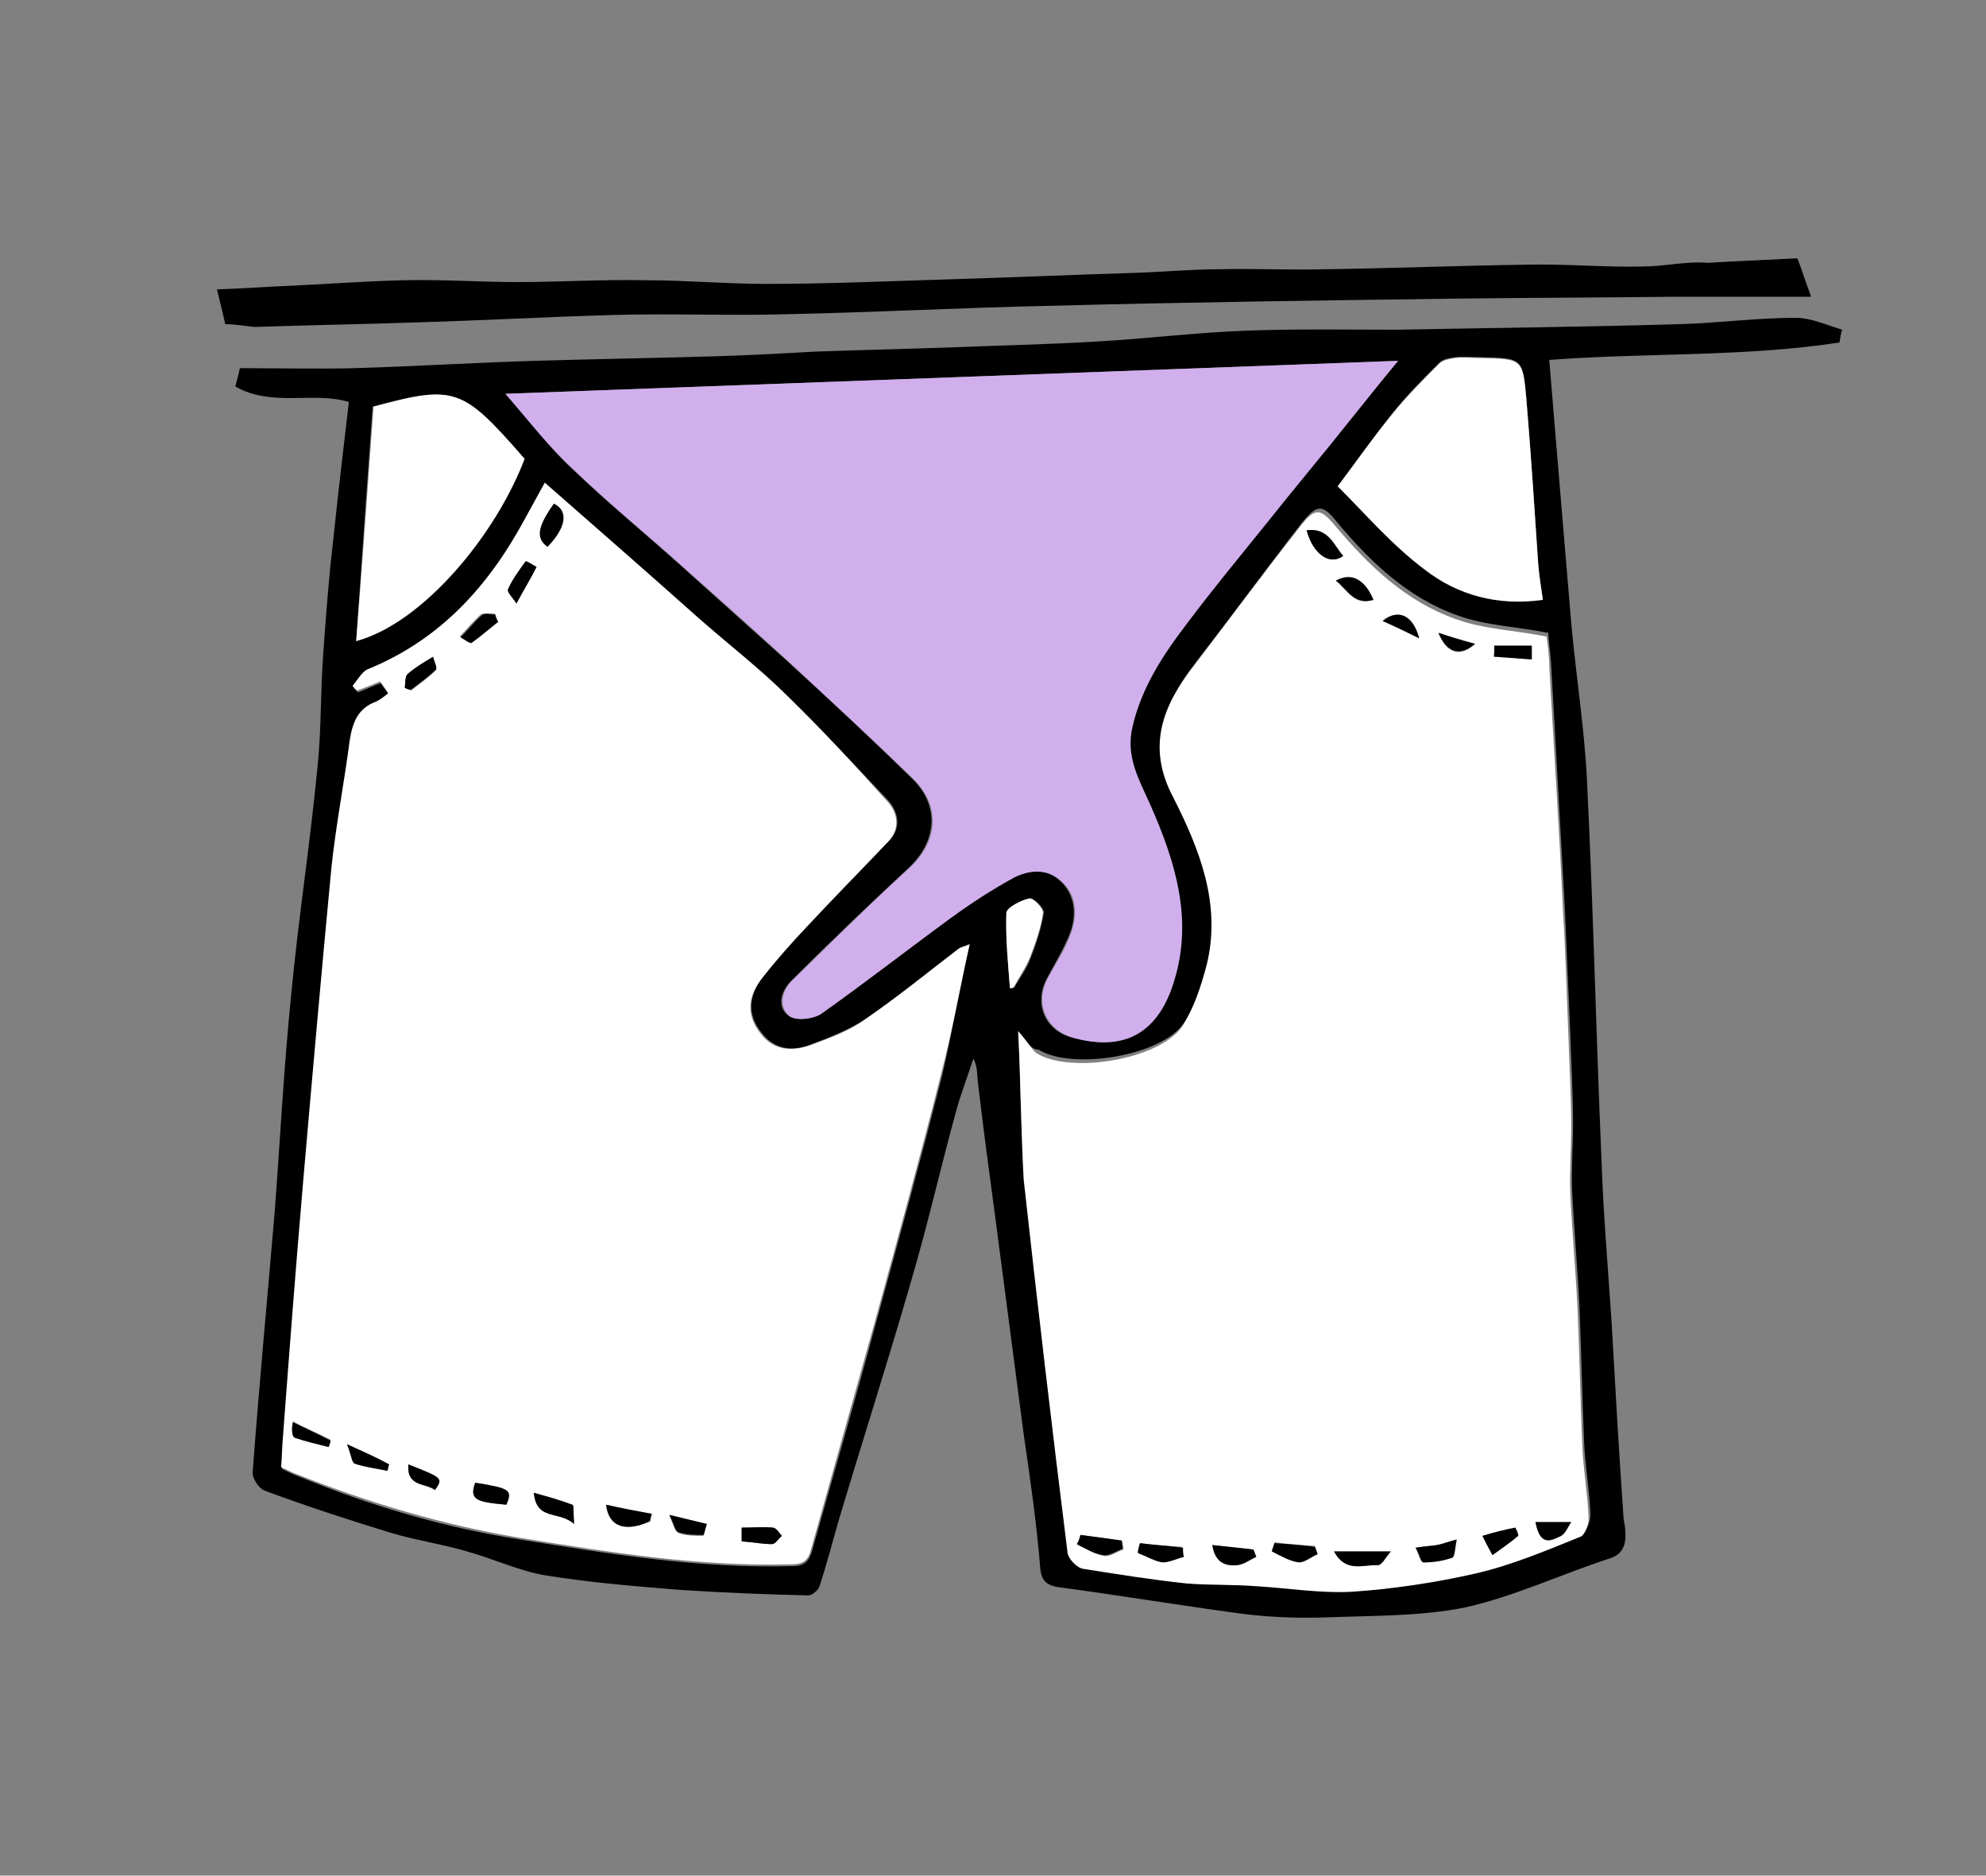
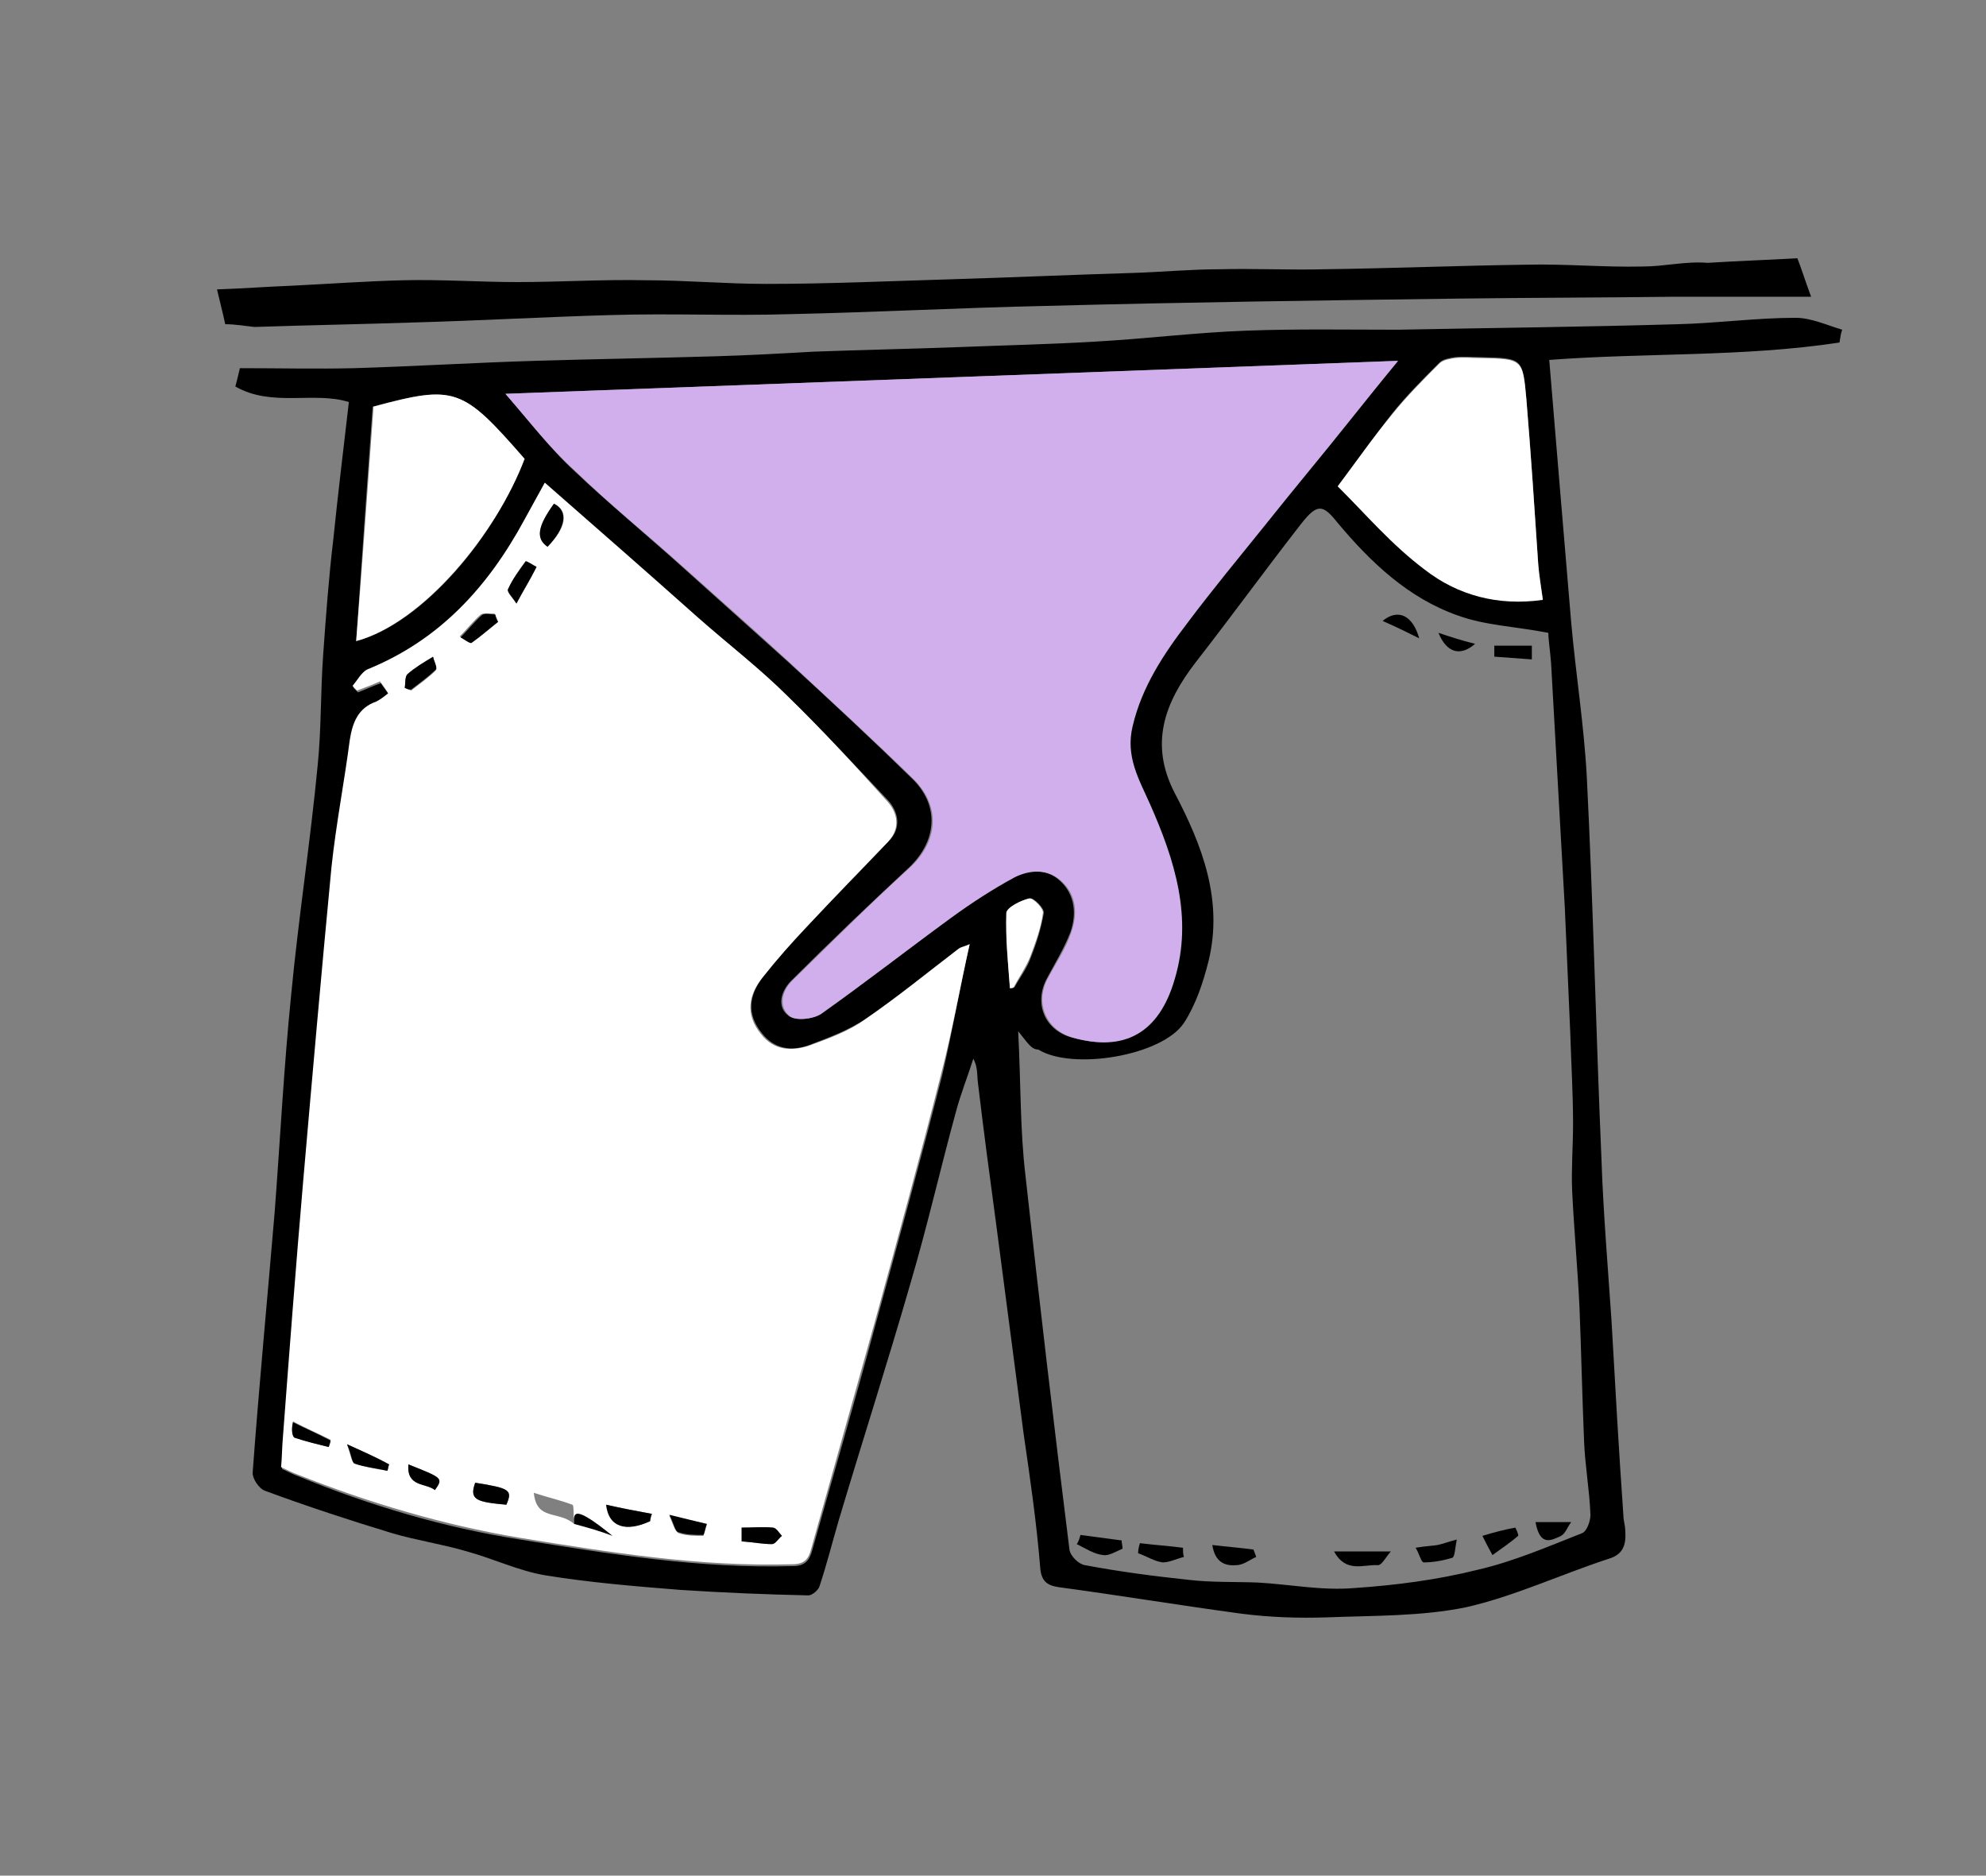
<svg xmlns="http://www.w3.org/2000/svg" version="1.1" id="Calque_1" x="0px" y="0px" viewBox="0 0 216.9 204.8" style="enable-background:new 0 0 216.9 204.8;" xml:space="preserve">
  <rect x="0" y="0" width="216.9" height="204.8" fill="#808080" stroke="none" />
  <style type="text/css">
	.st0{fill:#FFFFFF;}
	.st1{fill:#D1AFED;}
</style>
  <g>
    <path d="M200.9,37.4c-10.5,1.6-21.2,1.1-31.7,1.9c0.8,9.7,1.6,19.2,2.4,28.7c0.5,5.6,1.4,11.2,1.7,16.8c0.7,13.9,1,27.8,1.6,41.7   c0.2,5.9,0.7,11.8,1.1,17.7c0.4,7.1,0.8,14.2,1.3,21.3c0,0.5,0.2,1.1,0.2,1.6c0.1,1.4-0.1,2.6-1.8,3.1c-5.2,1.7-10.3,4.1-15.6,5.3   c-4.9,1-10.1,0.9-15.2,1.1c-3.1,0.1-6.2,0-9.3-0.4c-6.7-0.9-13.3-2-20-2.9c-1.3-0.2-1.9-0.7-2-2.2c-0.4-4.9-1.1-9.7-1.8-14.5   c-1-7.6-2-15.3-3-22.9c-0.7-5.2-1.4-10.4-2-15.5c-0.1-0.8,0-1.7-0.5-2.6c-0.6,1.9-1.4,3.9-1.9,5.8c-1.7,6.2-3.1,12.4-4.9,18.5   c-2.5,8.7-5.3,17.4-7.9,26.1c-0.7,2.4-1.3,4.8-2.1,7.2c-0.1,0.4-0.8,1-1.2,1c-4.7-0.1-9.4-0.3-14-0.6c-5-0.4-9.9-0.8-14.8-1.6   c-2.9-0.5-5.6-1.8-8.5-2.6c-2.7-0.8-5.5-1.2-8.2-2c-4.6-1.4-9.2-2.9-13.8-4.6c-0.7-0.2-1.5-1.4-1.4-2.1c0.7-9.5,1.6-18.9,2.4-28.4   c0.6-7.9,1-15.8,1.8-23.7c0.8-8.4,2.1-16.7,2.9-25.1c0.4-4,0.3-8,0.6-12.1c0.3-4.2,0.6-8.3,1.1-12.5c0.5-4.9,1.1-9.8,1.7-15   c-3.8-1.2-8.4,0.6-12.4-1.7c0.2-0.7,0.3-1.2,0.5-2c4.2,0,8.4,0.1,12.5,0c6.6-0.2,13.1-0.6,19.7-0.8s13.2-0.3,19.8-0.5   c3.5-0.1,7.1-0.3,10.6-0.5c5.3-0.2,10.6-0.3,15.9-0.5c5-0.2,9.9-0.3,14.9-0.6c5.5-0.3,11-1,16.6-1.2c5.5-0.2,11-0.1,16.5-0.1   c10.2-0.2,20.3-0.3,30.5-0.6c4.3-0.1,8.6-0.7,12.9-0.7c1.7,0,3.4,0.8,5.1,1.3C201,36.5,201,36.9,200.9,37.4z M105.9,103.1   c-0.7,0.3-0.9,0.3-1.1,0.4c-3.4,2.6-6.7,5.3-10.2,7.7c-1.9,1.3-4.1,2.1-6.2,2.9c-1.9,0.7-3.8,0.5-5.2-1.3c-1.7-2.1-1.4-4.2,0.2-6.2   c1.5-1.9,3.1-3.7,4.8-5.5c2.9-3.1,6-6.2,8.9-9.3c1.4-1.4,1-3.2-0.1-4.4c-3.6-3.8-7.2-7.7-11-11.4c-3.1-3-6.4-5.6-9.7-8.4   c-5.6-4.9-11.1-9.8-16.7-14.7c-0.7,1.3-1.5,2.7-2.2,4c-4,7.3-9.3,13.1-17.2,16.4c-0.7,0.3-1.1,1.2-1.6,1.8c0.2,0.2,0.3,0.3,0.5,0.5   c0.8-0.3,1.6-0.7,2.5-1c0.3,0.5,0.6,0.8,0.9,1.3c-0.5,0.4-0.9,0.7-1.3,0.9c-2,0.7-2.6,2.2-2.9,4.2c-0.6,4.6-1.5,9.3-2,13.9   c-1.1,11.5-2.1,22.9-3.1,34.4c-0.8,9.3-1.5,18.5-2.2,27.8c-0.1,1.1-0.1,2.2-0.2,3.3c0.7,0.3,1.2,0.6,1.8,0.8   c7.8,3.2,15.9,5.6,24.2,6.9c9.9,1.6,19.7,3.2,29.8,2.9c1.3,0,1.8-0.6,2.1-1.7c2.3-8.2,4.7-16.4,6.9-24.6c2.5-9.1,5-18.2,7.3-27.3   C104,112.7,104.8,108,105.9,103.1z M111.2,112.6c0.3,5.8,0.2,10.8,0.8,15.8c1.5,13.6,3.1,27.2,4.8,40.8c0.1,0.7,1,1.6,1.7,1.7   c3.7,0.7,7.5,1.2,11.3,1.6c2.5,0.3,5.1,0.2,7.6,0.3c3.5,0.2,7,0.9,10.5,0.6c4.5-0.3,9.1-0.9,13.5-2c3.9-0.9,7.6-2.5,11.4-4   c0.5-0.2,0.9-1.3,0.9-2c-0.1-2.7-0.6-5.4-0.7-8.1c-0.2-4.8-0.3-9.7-0.5-14.6c-0.2-4.2-0.6-8.5-0.8-12.7c-0.1-2.4,0.1-4.9,0.1-7.3   c0-3.3-0.2-6.5-0.3-9.8c-0.2-4.6-0.4-9.2-0.6-13.8c-0.5-8.9-1-17.8-1.5-26.7c-0.1-1.3-0.3-2.6-0.3-3.3c-3.6-0.7-6.9-0.8-9.9-1.9   c-5.4-1.9-9.5-5.8-13.1-10.1c-1.6-2-2.2-2.2-4,0.1c-3.9,5-7.6,10.1-11.5,15.1c-3.4,4.4-5.1,8.9-2.3,14.3c3,5.7,5.3,11.7,3.7,18.3   c-0.6,2.4-1.4,4.8-2.7,6.8c-2.4,3.6-12.2,5.2-15.9,2.9C112.6,114.6,112.2,113.8,111.2,112.6z M55.2,43c2.7,3.1,4.9,6,7.5,8.4   c3.8,3.6,7.8,6.9,11.7,10.4c3.9,3.5,7.8,7,11.7,10.5c4.6,4.2,9.1,8.4,13.5,12.7c3.1,3,2.7,6.9-0.4,9.8c-4.3,4-8.6,8.1-12.8,12.3   c-1.1,1.1-1.6,2.8-0.3,3.8c0.7,0.6,2.7,0.4,3.5-0.2c4.8-3.4,9.5-7,14.2-10.5c2.2-1.6,4.5-3.1,6.9-4.4c1.6-0.9,3.6-1,5.1,0.4   c1.6,1.5,1.8,3.6,1.1,5.6c-0.7,1.8-1.7,3.4-2.6,5.1c-1.4,2.7-0.2,5.6,2.8,6.4c5.5,1.5,9.3-0.5,11.1-6.4c2-6.7,0-13-2.7-19.1   c-1.2-2.7-2.7-5.2-1.9-8.5c1-4.3,3.4-7.9,6-11.3c2.7-3.7,5.7-7.2,8.5-10.7c3.1-3.9,6.3-7.7,9.4-11.6c1.6-2,3.3-4,5.1-6.3   C120.2,40.6,88,41.8,55.2,43z M146.1,53.1c3.1,3,6,6.4,9.5,9c3.6,2.8,8,4,12.9,3.3c-0.2-1.4-0.4-2.6-0.5-3.8   c-0.4-6-0.8-12.1-1.3-18.1c-0.4-4.4-0.4-4.4-5-4.5c-0.9,0-1.9-0.1-2.8,0c-0.6,0.1-1.3,0.2-1.7,0.6c-1.8,1.8-3.6,3.6-5.2,5.6   C150,47.8,148.2,50.3,146.1,53.1z M38.9,70c7.3-1.9,15.4-11.7,18.3-19.9c-6.7-7.8-7.5-8.1-16.5-5.7C40.1,52.7,39.5,61.2,38.9,70z    M110.3,107.9c0.2,0,0.3,0,0.5-0.1c0.6-1.1,1.4-2.1,1.8-3.3c0.6-1.5,1.1-3.1,1.4-4.8c0.1-0.5-1.1-1.7-1.5-1.6c-1,0.2-2.5,1-2.5,1.6   C109.8,102.5,110.1,105.2,110.3,107.9z" />
    <path d="M24.6,35.4c-0.3-1.4-0.6-2.5-0.9-3.8c2.9-0.1,5.5-0.3,8.1-0.4c4.1-0.2,8.2-0.5,12.3-0.6s8.3,0.2,12.4,0.2   c4.7,0,9.3-0.3,14-0.2c4.4,0,8.8,0.4,13.2,0.4c6.7,0,13.3-0.3,20-0.5s13.4-0.5,20.1-0.7c3.1-0.1,6.3-0.4,9.4-0.4   c3.8-0.1,7.6,0.1,11.4,0c7.4-0.1,14.8-0.4,22.2-0.5c4.2-0.1,8.4,0.3,12.6,0.2c2.4,0,4.7-0.6,7.1-0.4c3.1-0.2,6.2-0.3,9.8-0.5   c0.4,1,0.8,2.3,1.5,4.2c-5.5,0-10.2,0-15,0c-7.8,0.1-15.6,0.1-23.4,0.2c-15,0.2-30.1,0.4-45.1,0.8c-9.3,0.2-18.7,0.7-28,0.9   c-6.5,0.2-13-0.1-19.6,0.1c-7.1,0.2-14.1,0.6-21.2,0.8c-5.9,0.2-11.8,0.3-17.7,0.5C26.8,35.6,25.7,35.4,24.6,35.4z" />
    <path class="st0" d="M105.9,103.1c-1.1,4.9-1.9,9.5-3.1,14.1c-2.3,9.1-4.8,18.2-7.3,27.3c-2.3,8.2-4.6,16.4-6.9,24.6   c-0.3,1.2-0.8,1.7-2.1,1.7c-10.1,0.3-19.9-1.3-29.8-2.9c-8.3-1.4-16.4-3.8-24.2-6.9c-0.6-0.2-1.1-0.5-1.8-0.8   c0.1-1.1,0.1-2.2,0.2-3.3c0.7-9.3,1.4-18.5,2.2-27.8c1-11.5,2-22.9,3.1-34.4c0.5-4.7,1.4-9.3,2-13.9c0.3-1.9,0.9-3.5,2.9-4.2   c0.4-0.2,0.8-0.5,1.3-0.9c-0.3-0.5-0.6-0.9-0.9-1.3c-0.9,0.4-1.7,0.7-2.5,1c-0.2-0.2-0.3-0.3-0.5-0.5c0.5-0.6,1-1.5,1.6-1.8   c7.9-3.2,13.2-9,17.2-16.4c0.7-1.3,1.5-2.7,2.2-4c5.6,4.9,11.2,9.8,16.7,14.7c3.4,3,6.8,5.6,9.8,8.6c3.8,3.7,7.4,7.6,10.9,11.5   c1.1,1.2,1.5,2.9,0.1,4.4c-3,3.1-6,6.2-8.9,9.3c-1.7,1.8-3.3,3.6-4.8,5.5c-1.6,2-1.9,4.1-0.2,6.2c1.4,1.8,3.3,1.9,5.2,1.3   c2.2-0.8,4.4-1.6,6.2-2.9c3.5-2.4,6.8-5.1,10.2-7.7C105,103.4,105.2,103.4,105.9,103.1z M71,166.1c0.1-0.3,0.1-0.5,0.2-0.8   c-1.6-0.3-3.2-0.6-5-1C66.4,166.7,68.3,167.3,71,166.1z M60.5,55c-1.8,2.5-2,3.8-0.7,4.7C61.8,57.7,62.2,55.8,60.5,55z M54.4,67.9   c-0.1-0.3-0.2-0.6-0.4-0.9c-0.5,0-1.2-0.1-1.5,0.1c-0.8,0.7-1.5,1.6-2.3,2.4c0.4,0.2,1,0.7,1.2,0.6C52.5,69.5,53.4,68.6,54.4,67.9z    M62.7,166.4c-0.1-1.2,0-2.1-0.2-2.1c-1.3-0.5-2.7-0.8-4.2-1.3C58.6,166.1,61,164.9,62.7,166.4z M81,168.3c1.3,0.1,2.3,0.3,3.3,0.3   c0.4,0,0.7-0.6,1.1-0.9c-0.3-0.3-0.7-0.8-1-0.9c-1.1-0.1-2.2,0-3.4,0C81,167.2,81,167.6,81,168.3z M44.2,75.1   c0.2,0.1,0.4,0.2,0.7,0.3c0.9-0.7,1.9-1.4,2.7-2.2c0.2-0.2-0.2-0.9-0.3-1.4c-0.9,0.6-1.9,1.2-2.8,1.9   C44.2,73.9,44.3,74.6,44.2,75.1z M56.4,65.9c0.8-1.5,1.5-2.6,2.2-4c-0.4-0.2-1.2-0.7-1.2-0.6c-0.7,0.9-1.4,1.9-1.9,3   C55.3,64.6,55.9,65.2,56.4,65.9z M51.9,161.9c-0.7,1.9,0.2,2.1,3.4,2.4C56,162.7,55.7,162.5,51.9,161.9z M35.9,158   c0.1-0.3,0.2-0.5,0.2-0.8c-1.4-0.7-2.8-1.3-4.1-2c-0.2,0.8-0.1,1.6,0.2,1.7C33.4,157.4,34.7,157.7,35.9,158z M77.2,166.4   c-1.3-0.3-2.4-0.5-4.1-0.9c0.4,0.9,0.6,1.7,1,1.9c0.8,0.3,1.8,0.3,2.7,0.3C76.9,167.6,77.1,166.8,77.2,166.4z M44.6,159.9   c-0.2,2.5,1.9,2,2.9,2.8C48.4,161.4,48.4,161.4,44.6,159.9z M37.9,157.7c0.4,1.2,0.5,1.9,0.8,2.1c1.2,0.4,2.4,0.6,3.6,0.8   c0.1-0.2,0.1-0.5,0.2-0.7C41.3,159.2,39.9,158.6,37.9,157.7z" />
-     <path class="st0" d="M111.2,112.6c1,1.1,1.4,1.9,2,2.4c3.7,2.3,13.4,0.7,15.9-2.9c1.3-2,2.1-4.5,2.7-6.8c1.6-6.6-0.8-12.6-3.7-18.3   c-2.9-5.5-1.1-10,2.3-14.3c3.8-5,7.6-10.1,11.5-15.1c1.8-2.3,2.3-2.1,4-0.1c3.6,4.3,7.7,8.2,13.1,10.1c3,1.1,6.3,1.2,9.9,1.9   c0.1,0.7,0.3,2,0.3,3.3c0.5,8.9,1.1,17.8,1.5,26.7c0.3,4.6,0.4,9.2,0.6,13.8c0.1,3.3,0.3,6.5,0.3,9.8c0,2.4-0.2,4.9-0.1,7.3   c0.2,4.2,0.6,8.5,0.8,12.7c0.2,4.9,0.3,9.7,0.5,14.6c0.1,2.7,0.6,5.4,0.7,8.1c0,0.7-0.4,1.8-0.9,2c-3.7,1.5-7.5,3.1-11.4,4   c-4.4,1-9,1.7-13.5,2c-3.5,0.2-7-0.4-10.5-0.6c-2.5-0.2-5.1-0.1-7.6-0.3c-3.8-0.4-7.5-1-11.3-1.6c-0.7-0.1-1.6-1.1-1.7-1.7   c-1.7-13.6-3.3-27.2-4.8-40.8C111.5,123.5,111.5,118.4,111.2,112.6z M151.9,169.4c-2.3,0-4.1,0-6.2,0c1.3,2.4,3.2,1.4,4.8,1.5   C150.9,170.9,151.3,170.1,151.9,169.4z M118,167.6c-0.1,0.4-0.2,0.7-0.3,1.1c1,0.4,1.9,1,2.9,1.2c0.7,0.1,1.4-0.5,2.1-0.7   c0-0.3-0.1-0.6-0.1-0.9C121.1,168,119.6,167.8,118,167.6z M124.5,168.5c-0.1,0.3-0.2,0.7-0.3,1c0.9,0.4,1.8,0.9,2.7,1   c0.7,0.1,1.6-0.3,2.3-0.6c0-0.3,0-0.7-0.1-1C127.6,168.8,126,168.7,124.5,168.5z M143.9,169.7c-0.1-0.3-0.2-0.6-0.3-0.9   c-1.5-0.1-2.9-0.2-4.4-0.4c-0.1,0.3-0.2,0.6-0.3,0.9c1,0.4,2,1,3,1.2C142.5,170.6,143.2,170,143.9,169.7z M154.6,169   c0.3,0.6,0.5,1.6,0.8,1.6c1.1,0,2.2-0.1,3.1-0.5c0.3-0.1,0.3-1.1,0.5-2c-1,0.3-1.6,0.5-2.1,0.6C156.4,168.8,155.8,168.8,154.6,169z    M142.7,57.9c0.7,2.6,2.5,3.9,4,2.8C145.7,59.5,145.1,57.6,142.7,57.9z M132.4,168.7c0.3,1.9,1.4,2.3,2.6,2.2   c0.7,0,1.4-0.6,2.2-0.9c-0.1-0.3-0.2-0.5-0.3-0.8C135.5,169.1,134.1,168.9,132.4,168.7z M167.7,166.2c0.5,2.7,1.7,2.1,2.8,1.5   c0.5-0.3,0.8-1,1.1-1.5C170.4,166.2,169.1,166.2,167.7,166.2z M163.2,70.5c0,0.4,0,0.8-0.1,1.2c1.4,0.1,2.8,0.2,4.1,0.3   c0-0.5,0-1,0-1.5C165.9,70.5,164.6,70.5,163.2,70.5z M163,169.8c1.1-0.8,2-1.4,2.8-2.1c0.1-0.1-0.3-0.9-0.3-0.9   c-1.2,0.3-2.3,0.6-3.6,0.9C162.3,168.5,162.5,168.9,163,169.8z M145.9,63.4c1.3,1.1,2,2.8,4.1,2.1C149,63.2,147.6,62.4,145.9,63.4z    M151,67.8c1.5,0.7,2.8,1.3,4,1.9C154.4,67.2,152.8,66.4,151,67.8z M161.1,70.3c-1.6-0.5-2.8-0.8-4-1.2   C158,71.4,159.5,71.8,161.1,70.3z" />
    <path class="st1" d="M55.2,43c32.8-1.2,65-2.4,97.5-3.6c-1.9,2.3-3.5,4.3-5.1,6.3c-3.1,3.9-6.3,7.7-9.4,11.6   c-2.9,3.6-5.8,7.1-8.5,10.7c-2.6,3.4-5,7-6,11.3c-0.8,3.3,0.7,5.8,1.9,8.5c2.7,6.1,4.7,12.4,2.7,19.1c-1.7,5.9-5.5,8-11.1,6.4   c-2.9-0.8-4.2-3.7-2.8-6.4c0.9-1.7,2-3.3,2.6-5.1c0.7-2,0.6-4.1-1.1-5.6c-1.5-1.4-3.5-1.2-5.1-0.4c-2.4,1.3-4.7,2.8-6.9,4.4   c-4.8,3.5-9.4,7.1-14.2,10.5c-0.9,0.6-2.9,0.8-3.5,0.2c-1.2-1-0.8-2.7,0.3-3.8c4.2-4.1,8.4-8.3,12.8-12.3c3.2-2.9,3.5-6.8,0.4-9.8   c-4.4-4.3-9-8.5-13.5-12.7c-3.8-3.5-7.8-7-11.7-10.5c-3.9-3.5-8-6.8-11.7-10.4C60.1,49,57.9,46.1,55.2,43z" />
    <path class="st0" d="M146.1,53.1c2.1-2.8,3.9-5.4,5.9-7.8c1.6-2,3.4-3.8,5.2-5.6c0.4-0.4,1.1-0.5,1.7-0.6c0.9-0.1,1.9,0,2.8,0   c4.6,0.1,4.6,0.1,5,4.5c0.5,6,0.9,12.1,1.3,18.1c0.1,1.2,0.3,2.4,0.5,3.8c-4.9,0.7-9.3-0.5-12.9-3.3   C152,59.5,149.1,56.1,146.1,53.1z" />
    <path class="st0" d="M38.9,70c0.7-8.8,1.3-17.3,1.9-25.6c8.9-2.4,9.7-2.1,16.5,5.7C54.2,58.3,46.2,68,38.9,70z" />
    <path class="st0" d="M110.3,107.9c-0.2-2.7-0.5-5.5-0.4-8.2c0-0.6,1.6-1.4,2.5-1.6c0.4-0.1,1.6,1.1,1.5,1.6   c-0.2,1.6-0.8,3.2-1.4,4.8c-0.5,1.2-1.2,2.2-1.8,3.3C110.6,107.9,110.4,107.9,110.3,107.9z" />
    <path d="M71,166.1c-2.6,1.2-4.5,0.7-4.8-1.8c1.7,0.4,3.4,0.7,5,1C71.1,165.5,71,165.8,71,166.1z" />
    <path d="M60.5,55c1.6,0.8,1.3,2.6-0.7,4.7C58.5,58.8,58.7,57.5,60.5,55z" />
    <path d="M54.4,67.9c-1,0.8-1.9,1.6-2.9,2.3c-0.2,0.1-0.8-0.4-1.2-0.6c0.8-0.8,1.5-1.7,2.3-2.4c0.3-0.3,1-0.1,1.5-0.1   C54.1,67.3,54.2,67.6,54.4,67.9z" />
-     <path d="M62.7,166.4c-1.7-1.5-4.1-0.3-4.4-3.4c1.5,0.4,2.9,0.8,4.2,1.3C62.7,164.3,62.6,165.1,62.7,166.4z" />
+     <path d="M62.7,166.4c1.5,0.4,2.9,0.8,4.2,1.3C62.7,164.3,62.6,165.1,62.7,166.4z" />
    <path d="M81,168.3c0-0.7,0-1.1,0-1.5c1.2,0,2.3-0.1,3.4,0c0.4,0,0.7,0.6,1,0.9c-0.4,0.3-0.7,0.9-1.1,0.9   C83.3,168.6,82.3,168.4,81,168.3z" />
    <path d="M44.2,75.1c0.1-0.5,0-1.2,0.3-1.5c0.8-0.7,1.8-1.3,2.8-1.9c0.1,0.5,0.5,1.2,0.3,1.4c-0.8,0.8-1.8,1.5-2.7,2.2   C44.6,75.3,44.4,75.2,44.2,75.1z" />
    <path d="M56.4,65.9c-0.4-0.7-1.1-1.3-0.9-1.6c0.5-1.1,1.2-2,1.9-3c0.1-0.1,0.8,0.4,1.2,0.6C57.9,63.3,57.2,64.4,56.4,65.9z" />
    <path d="M51.9,161.9c3.8,0.6,4.1,0.8,3.4,2.4C52.1,164,51.2,163.8,51.9,161.9z" />
    <path d="M35.9,158c-1.2-0.3-2.5-0.6-3.7-1c-0.3-0.1-0.4-0.9-0.2-1.7c1.4,0.7,2.8,1.3,4.1,2C36.1,157.4,36,157.7,35.9,158z" />
    <path d="M77.2,166.4c-0.2,0.5-0.3,1.2-0.4,1.2c-0.9,0-1.8,0-2.7-0.3c-0.4-0.1-0.5-1-1-1.9C74.8,165.8,75.9,166.1,77.2,166.4z" />
    <path d="M44.6,159.9c3.8,1.5,3.8,1.5,2.9,2.8C46.5,161.9,44.4,162.4,44.6,159.9z" />
    <path d="M37.9,157.7c2,0.9,3.3,1.5,4.6,2.2c-0.1,0.2-0.1,0.5-0.2,0.7c-1.2-0.3-2.5-0.4-3.6-0.8C38.4,159.6,38.4,158.8,37.9,157.7z" />
    <path d="M151.9,169.4c-0.6,0.7-1,1.5-1.4,1.5c-1.6-0.1-3.5,0.9-4.8-1.5C147.8,169.4,149.5,169.4,151.9,169.4z" />
    <path d="M118,167.6c1.5,0.2,3,0.4,4.5,0.6c0,0.3,0.1,0.6,0.1,0.9c-0.7,0.3-1.5,0.8-2.1,0.7c-1-0.1-1.9-0.7-2.9-1.2   C117.8,168.3,117.9,168,118,167.6z" />
    <path d="M124.5,168.5c1.6,0.2,3.2,0.3,4.7,0.5c0,0.3,0,0.7,0.1,1c-0.8,0.2-1.6,0.6-2.3,0.6c-0.9-0.1-1.8-0.7-2.7-1   C124.3,169.2,124.4,168.8,124.5,168.5z" />
-     <path d="M143.9,169.7c-0.7,0.3-1.4,0.9-2,0.9c-1-0.1-2-0.7-3-1.2c0.1-0.3,0.2-0.6,0.3-0.9c1.5,0.1,2.9,0.2,4.4,0.4   C143.7,169.1,143.8,169.4,143.9,169.7z" />
    <path d="M154.6,169c1.2-0.2,1.8-0.2,2.4-0.3c0.5-0.1,1-0.3,2.1-0.6c-0.2,1-0.2,1.9-0.5,2c-1,0.3-2.1,0.5-3.1,0.5   C155.2,170.6,155,169.6,154.6,169z" />
-     <path d="M142.7,57.9c2.4-0.3,2.9,1.6,4,2.8C145.2,61.8,143.4,60.5,142.7,57.9z" />
    <path d="M132.4,168.7c1.7,0.2,3.1,0.3,4.5,0.5c0.1,0.3,0.2,0.5,0.3,0.8c-0.7,0.3-1.4,0.9-2.2,0.9   C133.8,171,132.7,170.6,132.4,168.7z" />
    <path d="M167.7,166.2c1.4,0,2.7,0,3.9,0c-0.4,0.5-0.6,1.2-1.1,1.5C169.4,168.2,168.2,168.9,167.7,166.2z" />
    <path d="M163.2,70.5c1.4,0,2.7,0,4.1,0c0,0.5,0,1,0,1.5c-1.4-0.1-2.8-0.2-4.1-0.3C163.2,71.2,163.2,70.9,163.2,70.5z" />
    <path d="M163,169.8c-0.5-0.9-0.7-1.3-1.1-2.1c1.3-0.4,2.5-0.7,3.6-0.9c0,0,0.4,0.8,0.3,0.9C165,168.4,164.1,169,163,169.8z" />
-     <path d="M145.9,63.4c1.7-0.9,3.2-0.1,4.1,2.1C147.9,66.1,147.2,64.4,145.9,63.4z" />
    <path d="M151,67.8c1.7-1.4,3.3-0.6,4,1.9C153.8,69.1,152.6,68.5,151,67.8z" />
    <path d="M161.1,70.3c-1.6,1.4-3.1,1-4-1.2C158.3,69.5,159.5,69.9,161.1,70.3z" />
  </g>
</svg>